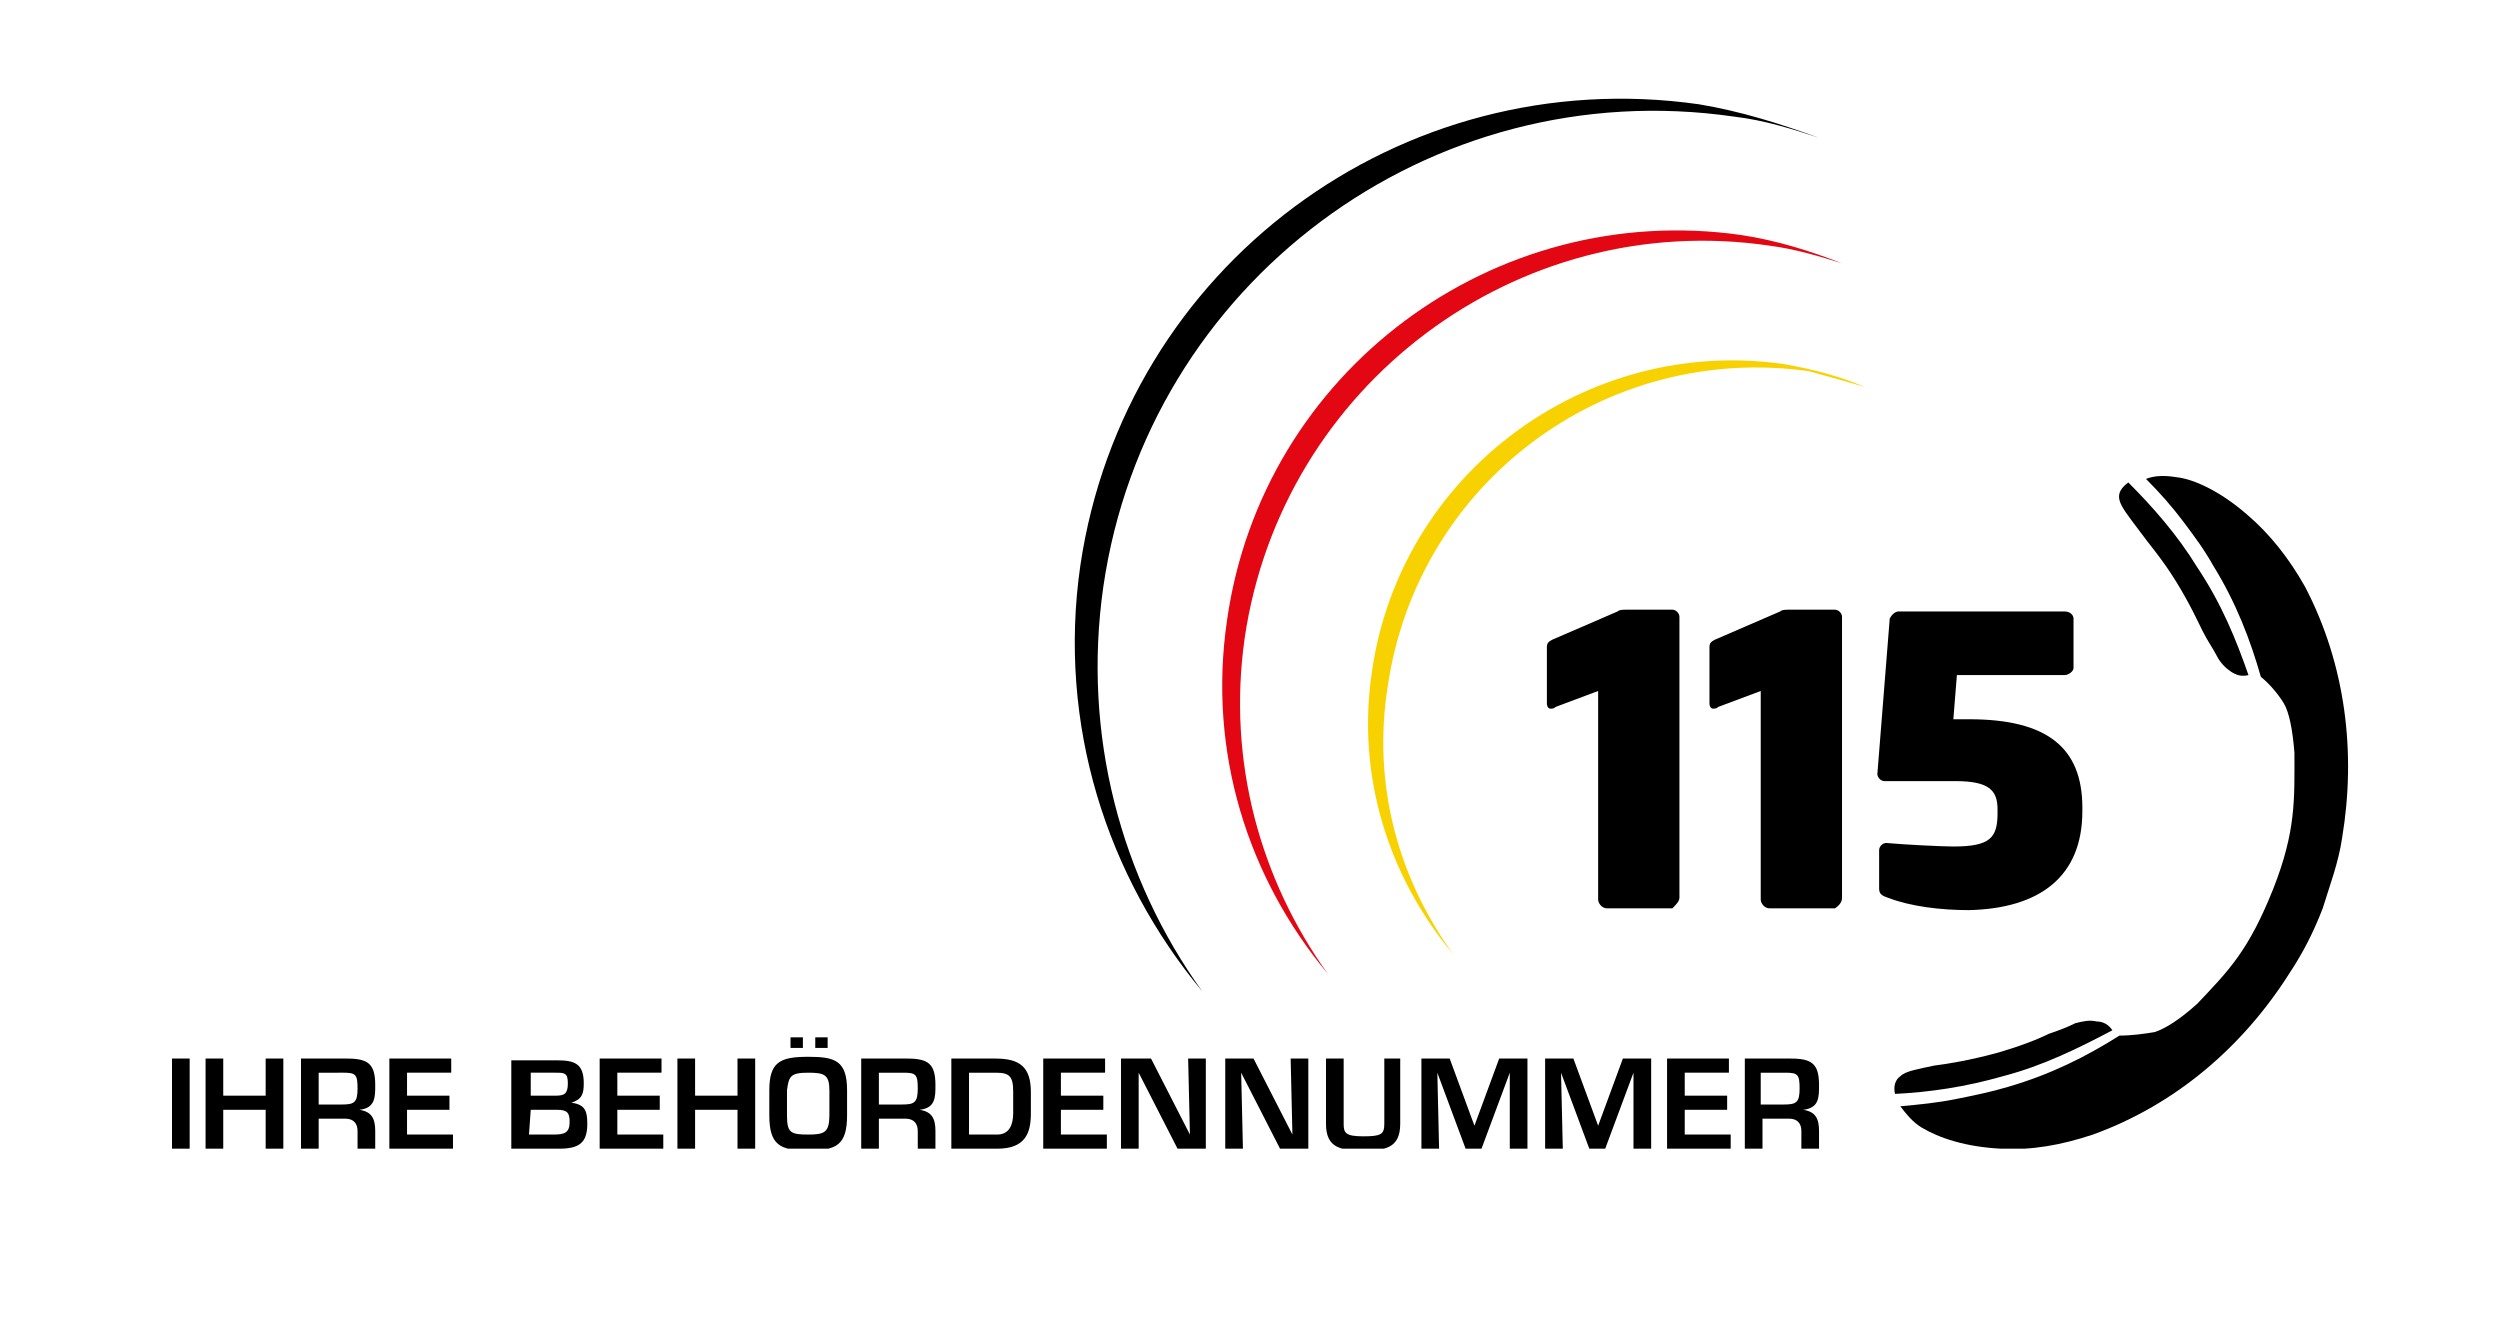
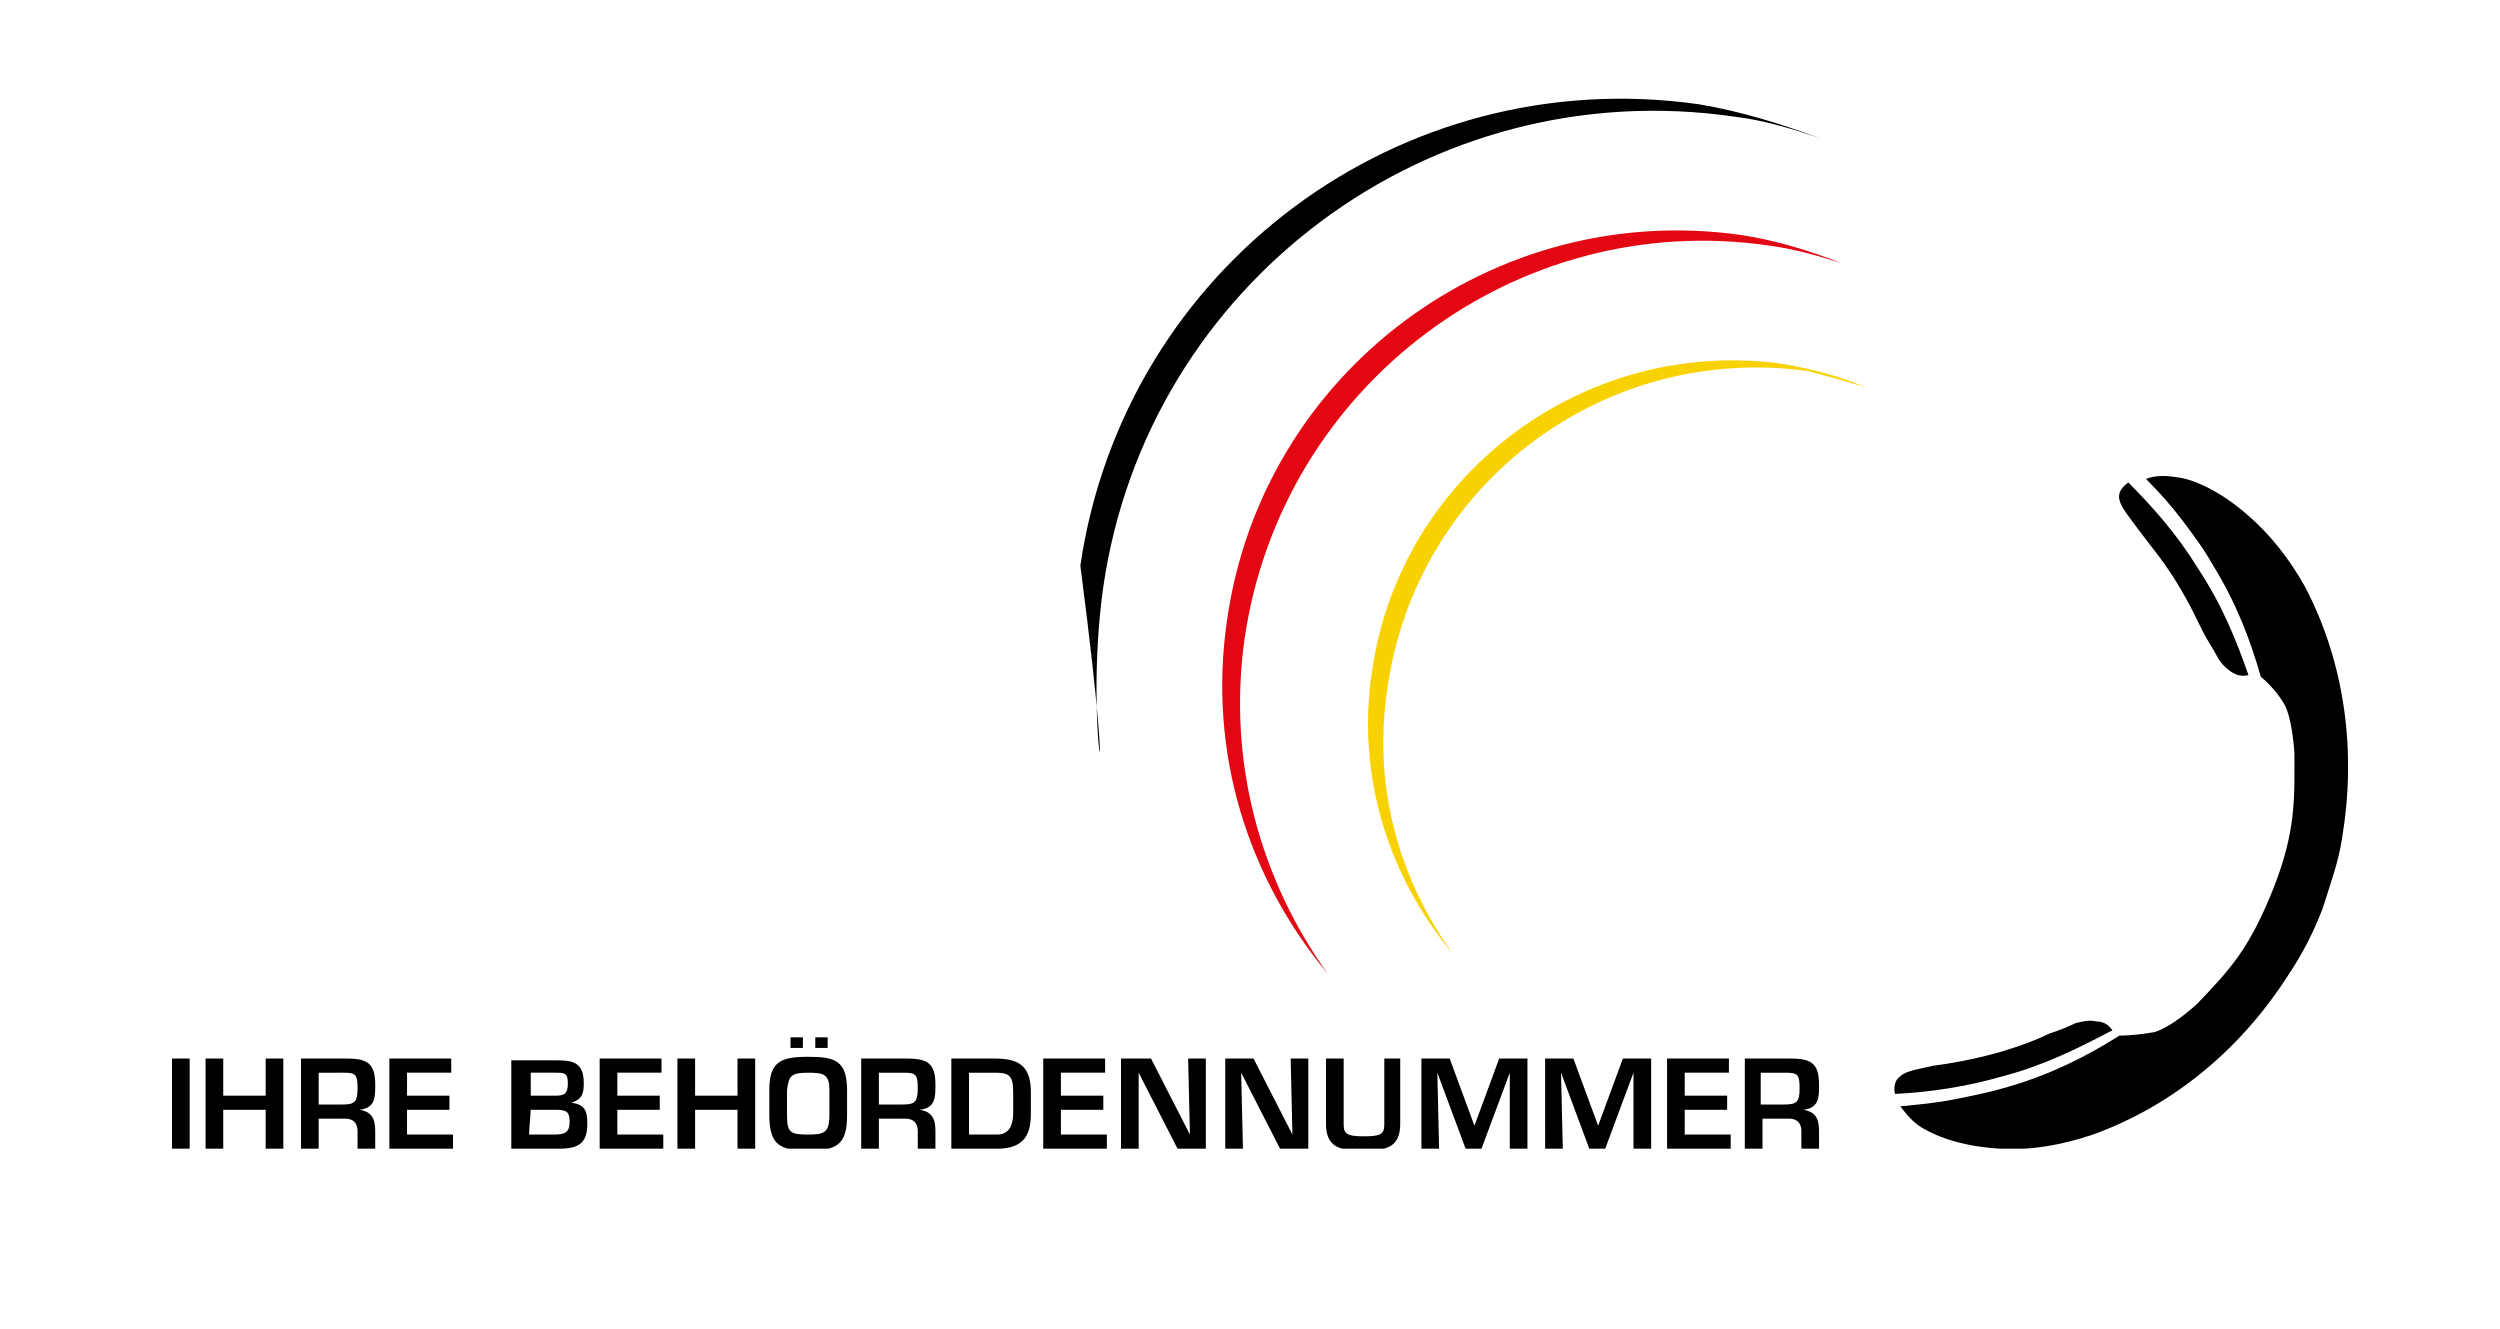
<svg xmlns="http://www.w3.org/2000/svg" xmlns:xlink="http://www.w3.org/1999/xlink" height="202" id="Ebene_1" style="enable-background:new 0 0 140.6 75.2;" version="1.1" viewBox="0 0 140.6 75.2" width="380" x="0px" xml:space="preserve" y="0px">
  <style type="text/css">
	.st0{clip-path:url(#SVGID_00000161602172186149524080000016948076044810512774_);fill:#F8D200;}
	.st1{clip-path:url(#SVGID_00000161602172186149524080000016948076044810512774_);fill:#E30613;}
	.st2{clip-path:url(#SVGID_00000161602172186149524080000016948076044810512774_);}
</style>
  <g>
    <defs>
      <rect height="59.4" id="SVGID_1_" width="123.2" x="9.3" y="5.6" />
    </defs>
    <clipPath id="SVGID_00000133494356156478768430000002656349058203826052_">
      <use style="overflow:visible;" xlink:href="#SVGID_1_" />
    </clipPath>
    <path d="M105.1,21.9   c-1.4-0.6-2.9-1-4.6-1.3c-11.2-1.6-21.7,6.2-23.3,17.4c-0.9,6,1,11.7,4.6,16c-3.1-4.3-4.6-9.6-3.7-15.2   c1.7-11.5,12.3-19.4,23.8-17.8C103,21.3,104.1,21.6,105.1,21.9" style="clip-path:url(#SVGID_00000133494356156478768430000002656349058203826052_);fill:#F8D200;" />
    <path d="M103.8,14.9   c-1.8-0.7-3.7-1.3-5.7-1.6C84.1,11.3,71,21,69,35.1c-1.1,7.5,1.2,14.6,5.7,20c-3.8-5.3-5.7-12-4.7-19c2.1-14.3,15.4-24.3,29.7-22.2   C101.2,14.1,102.5,14.5,103.8,14.9" style="clip-path:url(#SVGID_00000133494356156478768430000002656349058203826052_);fill:#E30613;" />
-     <path d="M102.5,7.8c-2.2-0.8-4.4-1.5-6.8-1.9   c-16.9-2.4-32.5,9.2-35,26.1c-1.3,9,1.5,17.6,6.9,24.1C63,49.7,60.8,41.6,62,33.2C64.5,16,80.5,4.1,97.7,6.6   C99.4,6.8,101,7.3,102.5,7.8" style="clip-path:url(#SVGID_00000133494356156478768430000002656349058203826052_);" />
+     <path d="M102.5,7.8c-2.2-0.8-4.4-1.5-6.8-1.9   c-16.9-2.4-32.5,9.2-35,26.1C63,49.7,60.8,41.6,62,33.2C64.5,16,80.5,4.1,97.7,6.6   C99.4,6.8,101,7.3,102.5,7.8" style="clip-path:url(#SVGID_00000133494356156478768430000002656349058203826052_);" />
    <path d="M126.8,38.2c-0.4,0.1-0.7,0-1-0.2   c-0.3-0.2-0.6-0.5-0.8-0.9c-0.2-0.4-0.5-0.8-0.8-1.4c-0.3-0.6-0.7-1.5-1.5-2.8c-0.8-1.3-1.6-2.2-2.1-2.9c-0.6-0.8-1-1.3-1.1-1.7   c-0.1-0.4,0.1-0.7,0.5-1c1.4,1.4,2.8,3,3.9,4.8C125.3,34.2,126.1,36.2,126.8,38.2 M112.9,60.9c-2.1,0.6-4.1,0.9-6.1,1   c-0.1-0.4,0-0.8,0.3-1c0.3-0.3,1-0.4,1.9-0.6c0.8-0.1,2-0.3,3.5-0.7c1.4-0.4,2.4-0.8,3-1.1c0.6-0.2,1.1-0.4,1.5-0.6   c0.4-0.1,0.8-0.2,1.2-0.1c0.4,0,0.7,0.2,0.9,0.5C117.2,59.3,115.2,60.3,112.9,60.9 M126.7,29.1c1.3,1.1,2.4,2.5,3.3,4.1   c2.3,4.4,2.9,9.4,2.1,14.2c-0.2,1.4-0.7,2.7-1.1,4v0c-0.5,1.3-1.1,2.5-1.9,3.7c-2.6,4.1-6.4,7.4-11.1,9.1c-1.8,0.6-3.5,0.9-5.2,0.8   c-2-0.1-3.5-0.6-4.5-1.2c-0.5-0.3-0.9-0.8-1.2-1.2c1.1-0.1,2.1-0.2,3.1-0.4c1-0.2,2-0.4,3-0.7c2.4-0.7,4.4-1.7,6.3-2.9   c0.7,0,1.4-0.1,2-0.2c0.6-0.2,1.4-0.7,2.4-1.6c1.8-1.9,2.9-3,4.3-6.5c1.3-3.3,1.2-5.1,1.2-7.7c-0.1-1.3-0.3-2.3-0.6-2.8   c-0.3-0.5-0.8-1.1-1.3-1.5c-0.6-2.1-1.4-4.2-2.7-6.3c-0.5-0.9-1.1-1.7-1.7-2.5c-0.6-0.8-1.3-1.6-2.1-2.4c0.5-0.2,1.1-0.2,1.7-0.1   C123.7,27.1,125.2,27.8,126.7,29.1" style="clip-path:url(#SVGID_00000133494356156478768430000002656349058203826052_);" />
-     <path d="M117.4,45.9v-0.2c0-3.4-2-5-6.4-5   h-0.9l0.2-2.5h6.1c0.2,0,0.5-0.2,0.5-0.4v-2.8c0-0.2-0.2-0.4-0.5-0.4h-9.4c-0.2,0-0.4,0.2-0.5,0.4l-0.7,8.8v0   c0,0.2,0.2,0.4,0.4,0.4h4c1.9,0,2.4,0.5,2.4,1.6v0.2c0,1.4-0.4,1.9-2.5,1.9c-0.6,0-2.7-0.1-3.8-0.2h0c-0.2,0-0.4,0.2-0.4,0.4v2.2   c0,0.3,0.2,0.4,0.5,0.5c1.3,0.5,3,0.7,4.6,0.7C115,51.4,117.4,49.6,117.4,45.9 M103.8,50.8V34.9c0-0.2-0.2-0.4-0.4-0.4h-2.6   c-0.2,0-0.4,0-0.5,0.1l-3.7,1.6c-0.2,0.1-0.3,0.2-0.3,0.4v3.2c0,0.2,0.1,0.3,0.2,0.3c0.1,0,0.2,0,0.3-0.1l2.4-0.9v11.8   c0,0.2,0.2,0.5,0.5,0.5h3.7C103.7,51.2,103.8,51,103.8,50.8 M94.6,50.8V34.9c0-0.2-0.2-0.4-0.4-0.4h-2.6c-0.2,0-0.4,0-0.5,0.1   l-3.7,1.6c-0.2,0.1-0.3,0.2-0.3,0.4v3.2c0,0.2,0.1,0.3,0.2,0.3c0.1,0,0.2,0,0.3-0.1l2.4-0.9v11.8c0,0.2,0.2,0.5,0.5,0.5h3.7   C94.4,51.2,94.6,51,94.6,50.8" style="clip-path:url(#SVGID_00000133494356156478768430000002656349058203826052_);" />
    <path d="M99.2,62.5v-1.8h1.4   c0.7,0,0.8,0.1,0.8,0.9c0,0.8-0.2,0.9-0.9,0.9 M100.8,63.3c0.5,0,0.7,0.3,0.7,0.7v1h1v-1c0-0.7-0.2-1.1-0.9-1.2v0   c0.9-0.1,0.9-0.7,0.9-1.4c0-1.2-0.4-1.5-1.6-1.5h-2.6V65h1v-1.7 M94.9,60.7h2.5v-0.8h-3.5V65h3.6v-0.8h-2.6v-1.4h2.4V62h-2.4    M92,60.7L92,60.7l0,4.3h1v-5.1h-1.6l-1.4,3.8h0l-1.4-3.8h-1.6V65h1l-0.1-4.3h0l1.6,4.3h0.9 M85,60.7L85,60.7l0,4.3h1v-5.1h-1.6   l-1.4,3.8h0l-1.4-3.8h-1.6V65h1l-0.1-4.3h0l1.6,4.3h0.9 M77.9,59.9v3.7c0,0.6-0.2,0.7-1.2,0.7c-1,0-1.1-0.2-1.1-0.7v-3.7h-1v3.7   c0,1.4,0.9,1.5,2.1,1.5c1.2,0,2.1-0.1,2.1-1.5v-3.7 M72.7,64.2L72.7,64.2l-2.2-4.3h-1.6V65h1l-0.1-4.3h0L72,65h1.6v-5.1h-1    M66.9,64.2L66.9,64.2l-2.2-4.3H63V65h1L64,60.7h0l2.2,4.3h1.6v-5.1h-1 M59.6,60.7h2.5v-0.8h-3.5V65h3.6v-0.8h-2.6v-1.4H62V62h-2.4    M54.4,64.2v-3.5h1.5c0.8,0,1,0.2,1,1.1V63c0,0.6-0.2,1.2-0.9,1.2 M53.4,65H56c1.6,0,1.9-0.9,1.9-2v-1.2c0-1.4-0.6-1.9-2-1.9h-2.5    M49.3,62.5v-1.8h1.4c0.7,0,0.8,0.1,0.8,0.9c0,0.8-0.2,0.9-0.9,0.9 M50.8,63.3c0.5,0,0.7,0.3,0.7,0.7v1h1v-1c0-0.7-0.2-1.1-0.9-1.2   v0c0.9-0.1,0.9-0.7,0.9-1.4c0-1.2-0.4-1.5-1.6-1.5h-2.6V65h1v-1.7 M45.7,59.3h0.7v-0.6h-0.7V59.3z M44.3,59.3H45v-0.6h-0.7V59.3z    M45.3,60.7c0.9,0,1.2,0.1,1.2,1v1.4c0,1-0.3,1.1-1.2,1.1c-1,0-1.2-0.1-1.2-1.1v-1.4C44.2,60.9,44.3,60.7,45.3,60.7 M45.3,59.8   c-1.6,0-2.2,0.3-2.2,1.9v1.4c0,1.7,0.6,2,2.2,2c1.6,0,2.2-0.3,2.2-2v-1.4C47.5,60,46.8,59.8,45.3,59.8 M42.3,59.9h-1V62h-2.4v-2.1   h-1V65h1v-2.2h2.4V65h1 M34.5,60.7h2.5v-0.8h-3.5V65h3.6v-0.8h-2.6v-1.4h2.4V62h-2.4 M29.6,60.7H31c0.5,0,0.7,0,0.7,0.6   S31.5,62,31,62h-1.4 M31.2,65c1.1,0,1.6-0.3,1.6-1.4c0-0.7-0.1-1.1-0.9-1.2v0c0.6-0.2,0.7-0.5,0.7-1.1c0-1.1-0.5-1.3-1.5-1.3h-2.6   V65 M29.6,62.8h1.5c0.6,0,0.7,0.2,0.7,0.7c0,0.6-0.3,0.7-0.9,0.7h-1.4 M22.6,60.7h2.5v-0.8h-3.5V65h3.6v-0.8h-2.6v-1.4H25V62h-2.4    M17.6,62.5v-1.8H19c0.7,0,0.8,0.1,0.8,0.9c0,0.8-0.2,0.9-0.9,0.9 M19.1,63.3c0.5,0,0.7,0.3,0.7,0.7v1h1v-1c0-0.7-0.2-1.1-0.9-1.2   v0c0.9-0.1,0.9-0.7,0.9-1.4c0-1.2-0.4-1.5-1.6-1.5h-2.6V65h1v-1.7 M15.6,59.9h-1V62h-2.4v-2.1h-1V65h1v-2.2h2.4V65h1 M10.3,59.9h-1   V65h1V59.9z" style="clip-path:url(#SVGID_00000133494356156478768430000002656349058203826052_);" />
  </g>
</svg>